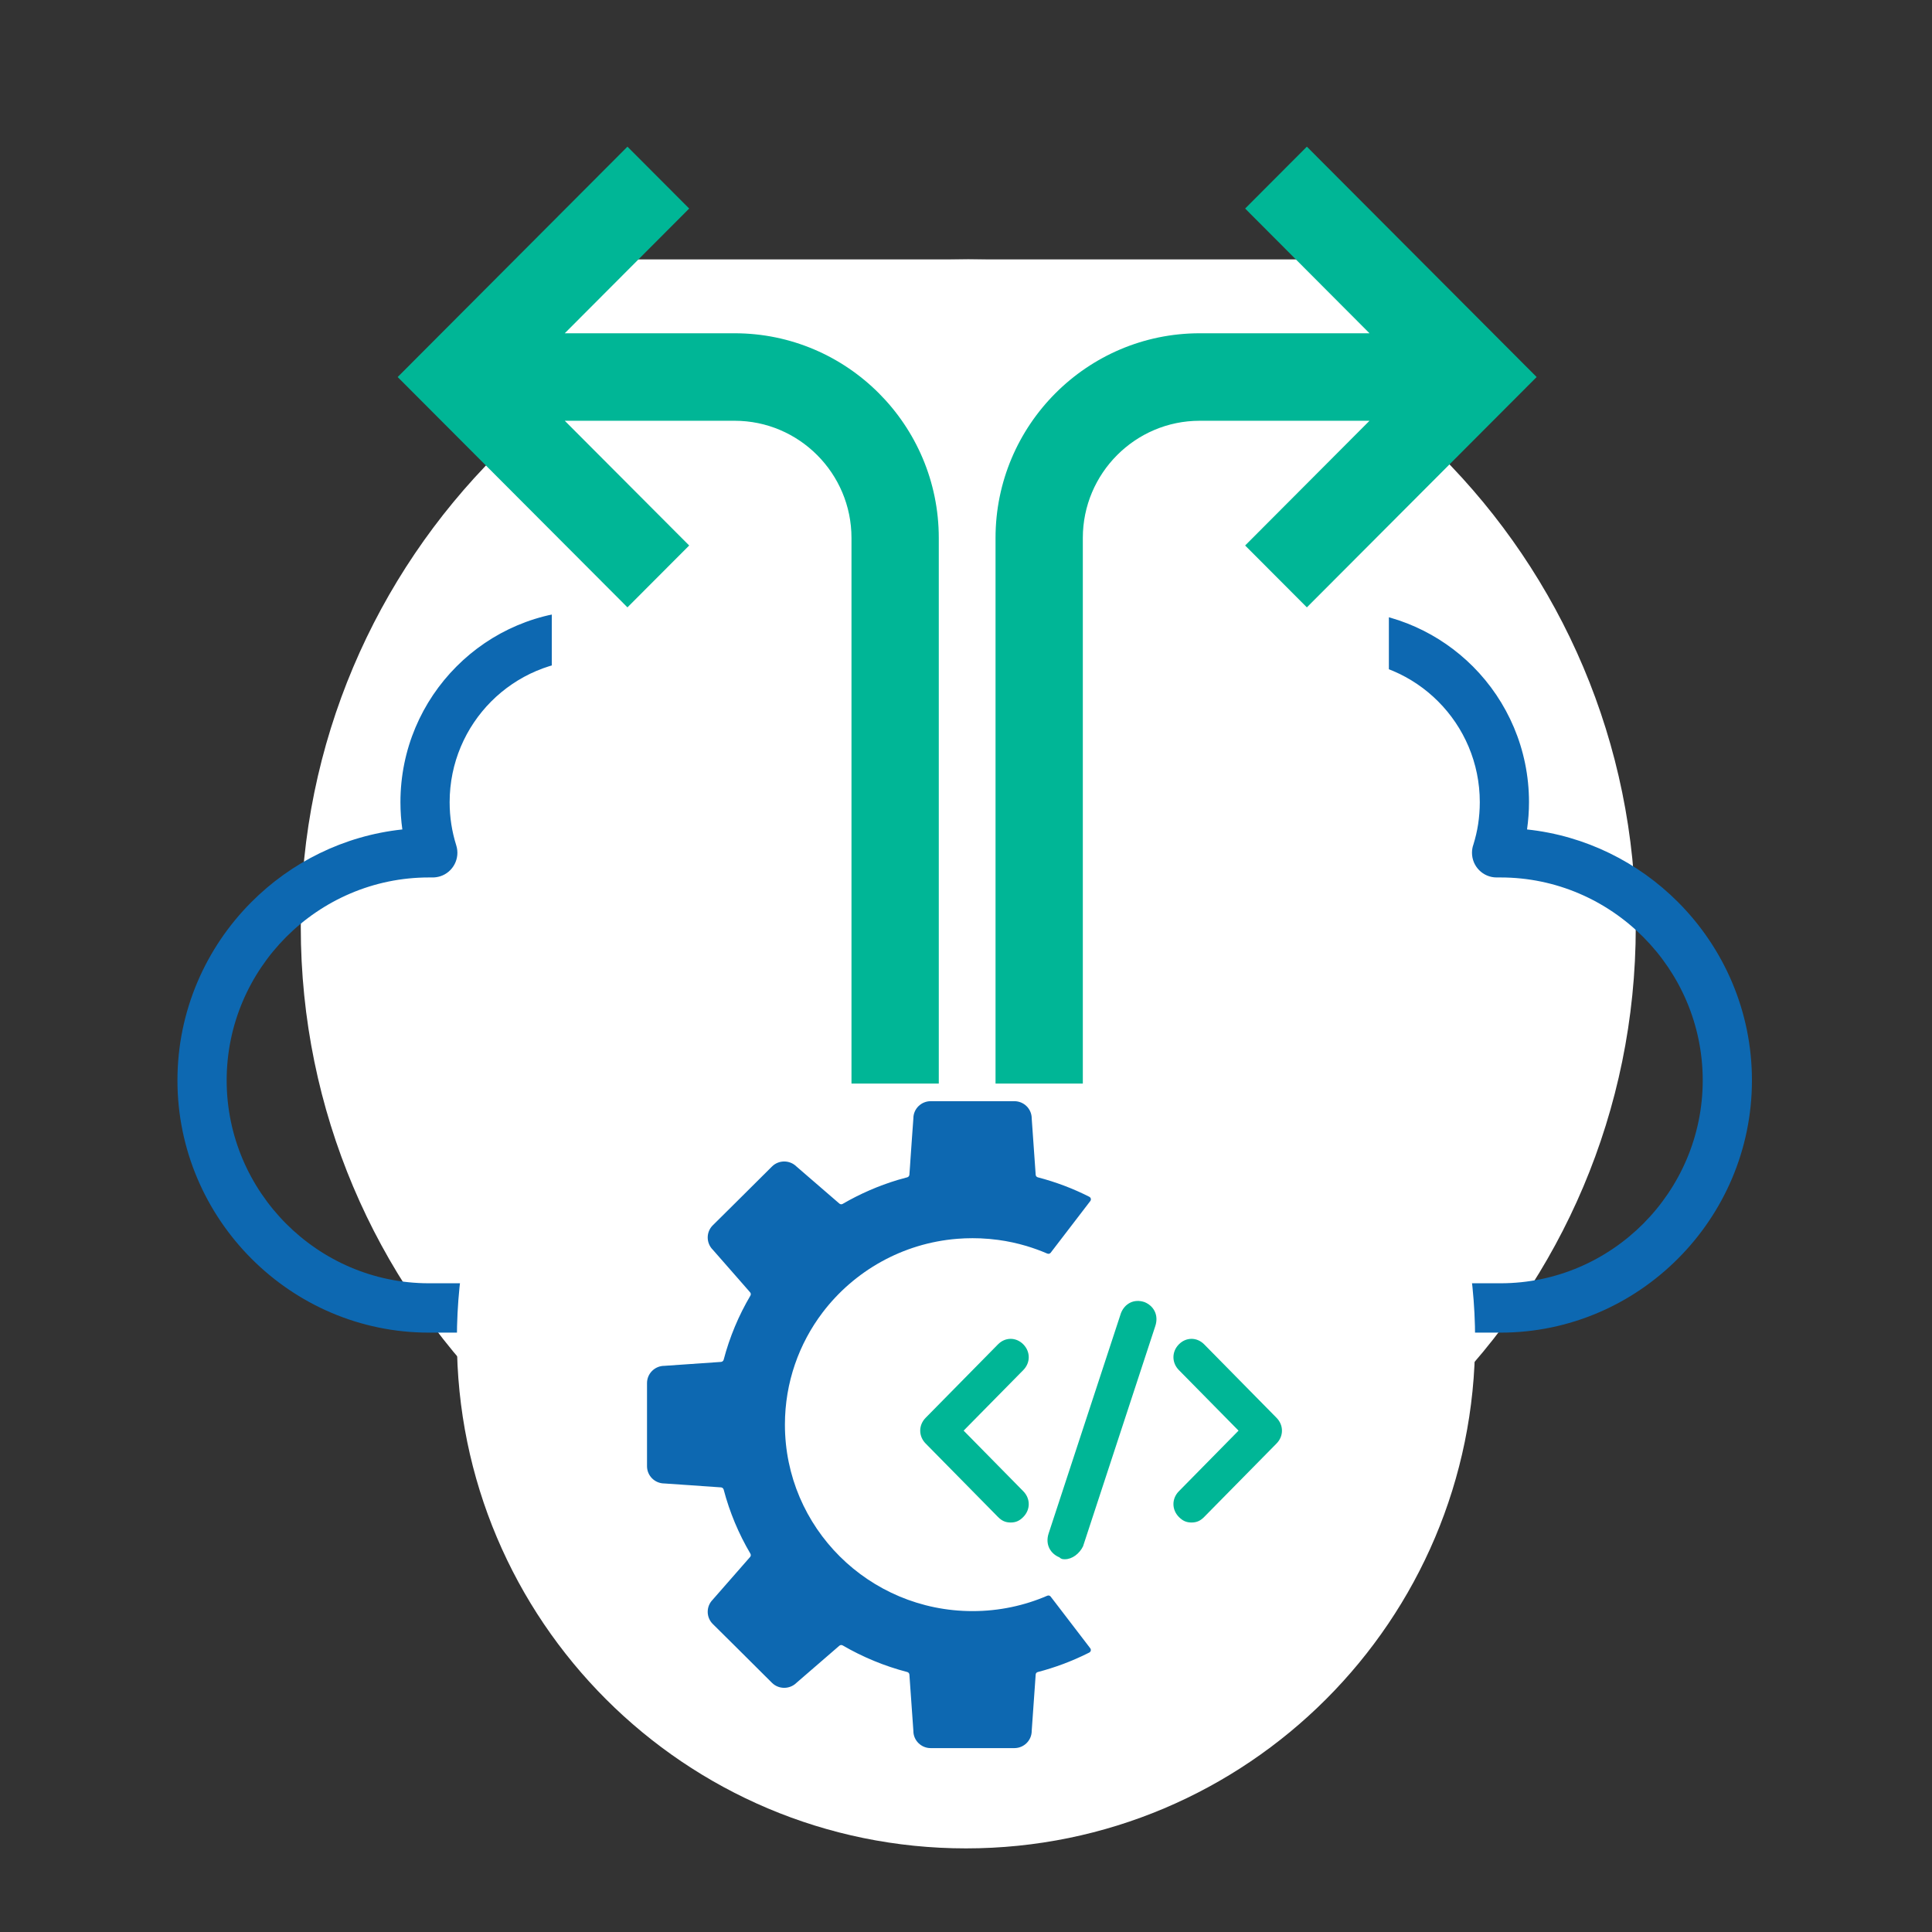
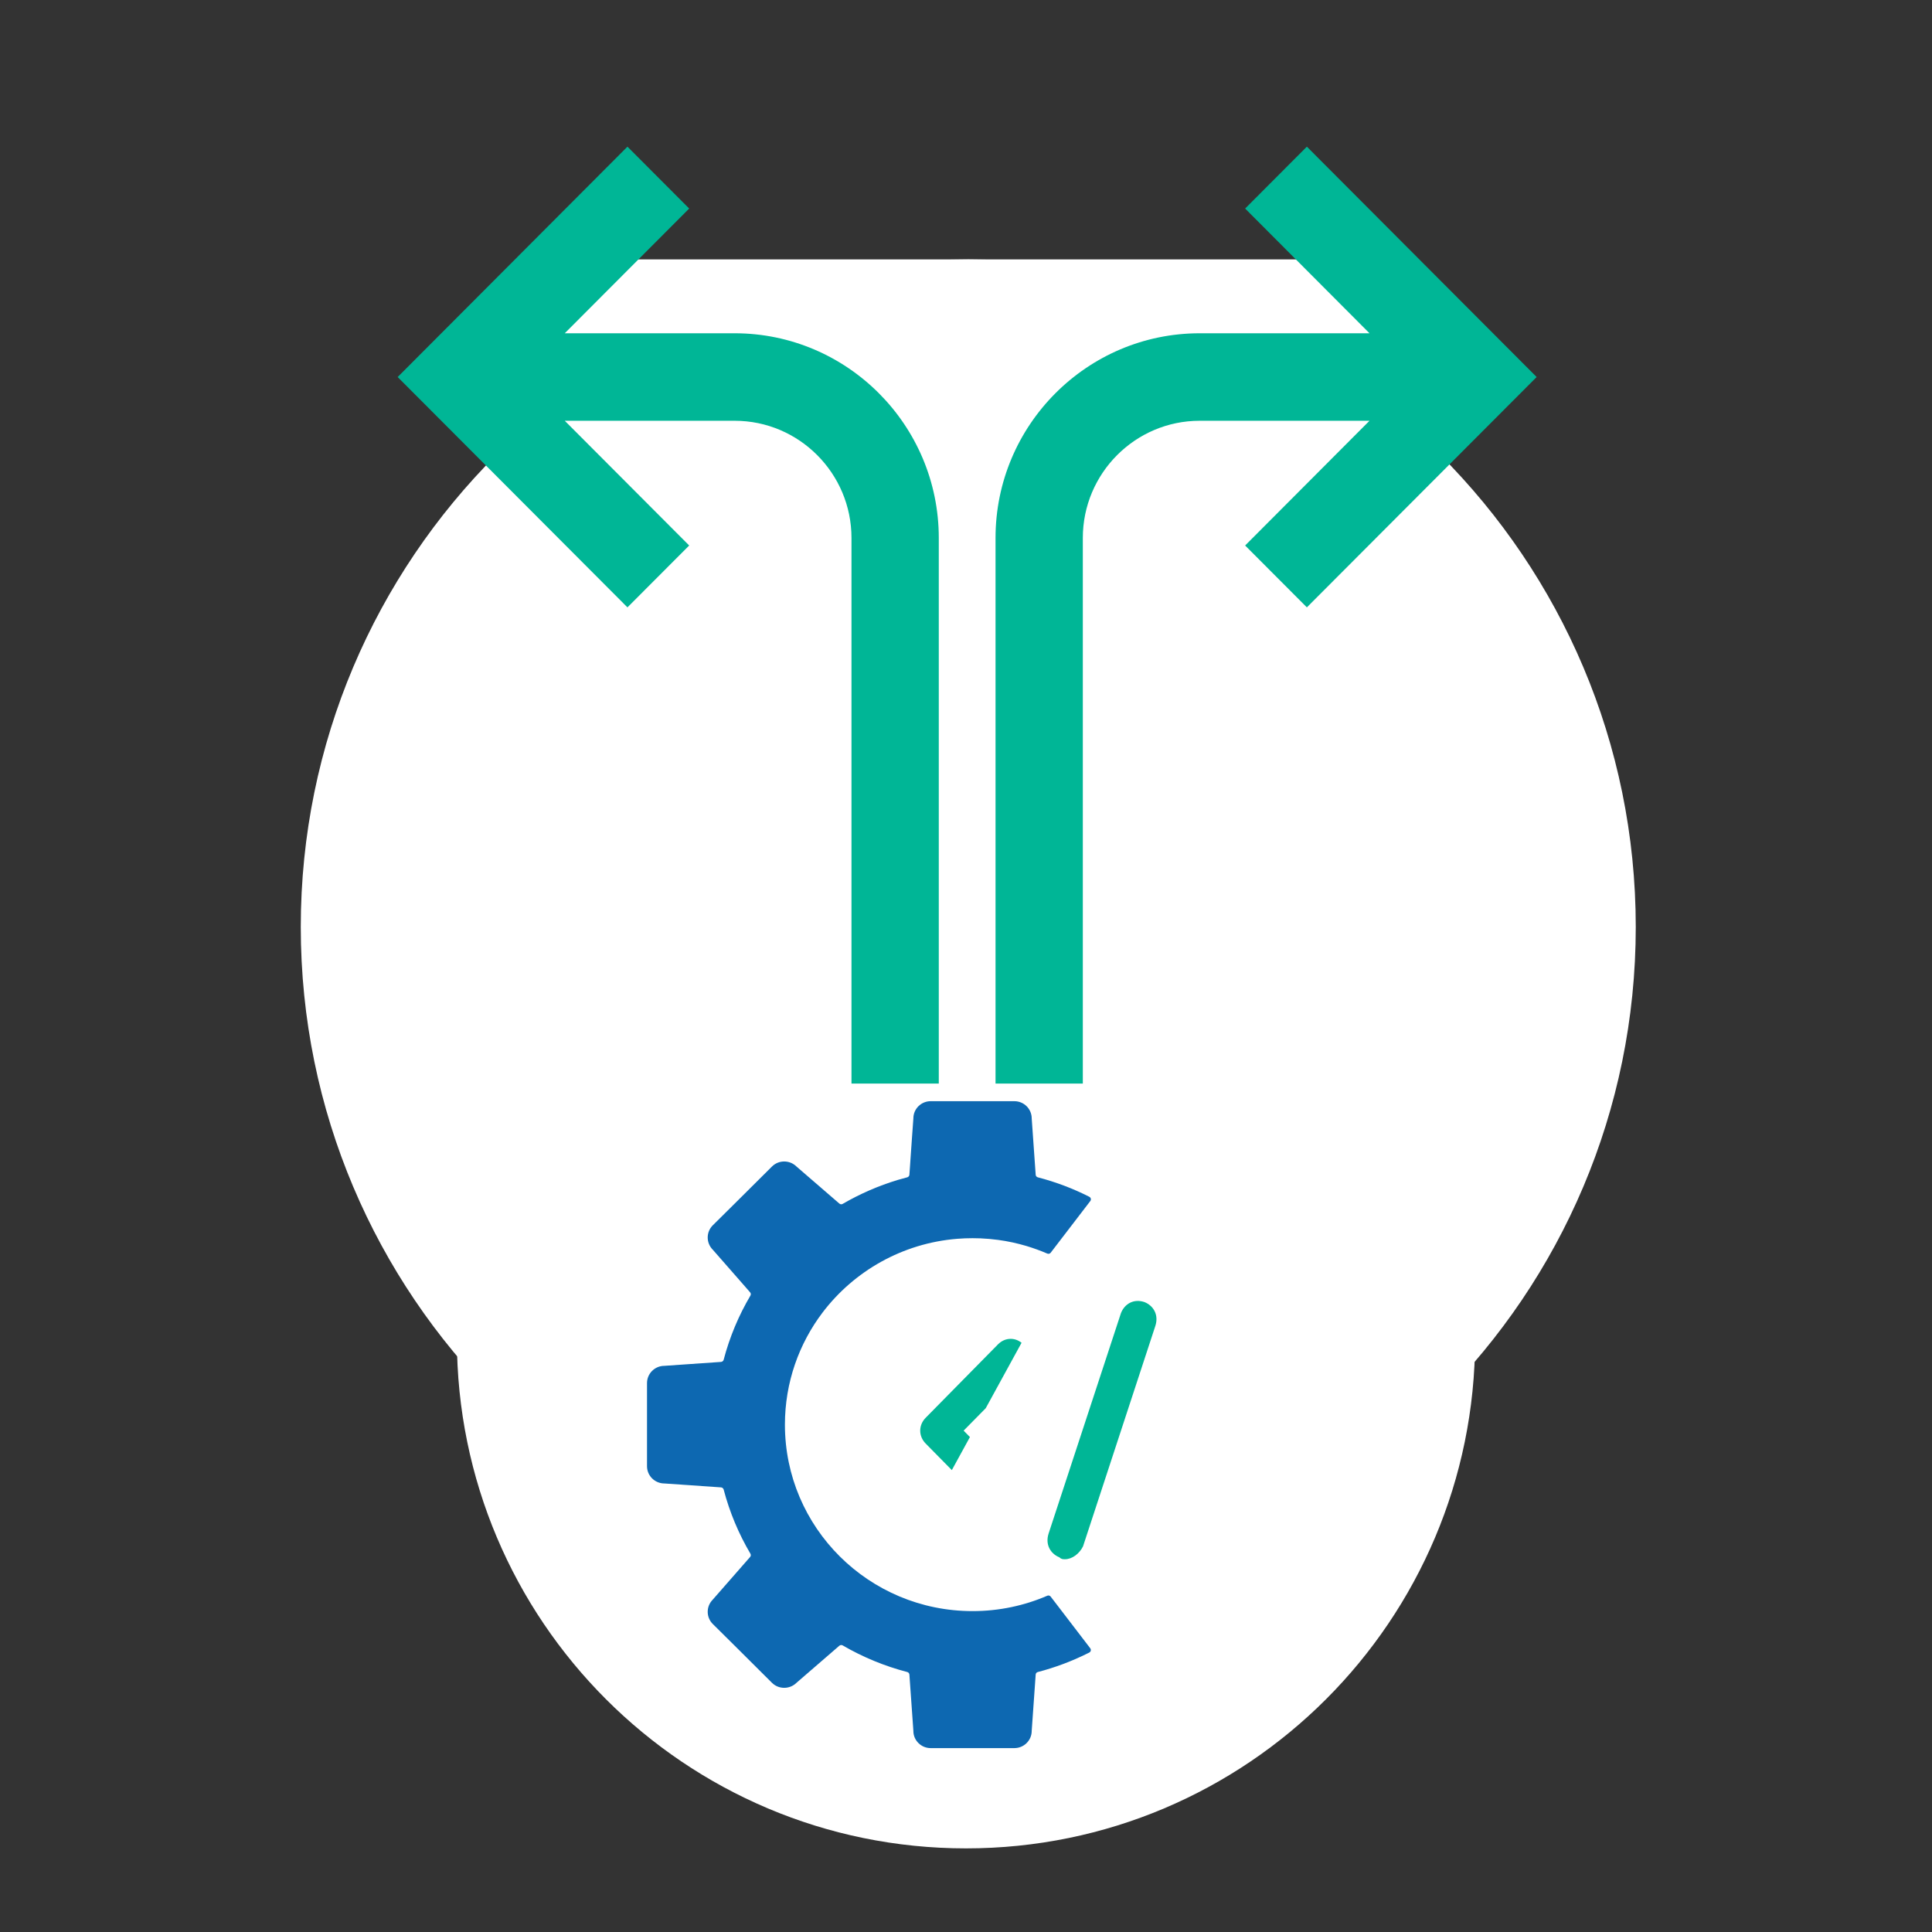
<svg xmlns="http://www.w3.org/2000/svg" width="200" zoomAndPan="magnify" viewBox="0 0 150 150" height="200" preserveAspectRatio="xMidYMid meet" version="1.0">
  <rect x="0" y="0" width="150" height="150" fill="#333333" stroke="none" />
  <defs>
    <clipPath id="cc65ef4291">
-       <path d="M 67.414 79 L 78 79 L 78 97 L 67.414 97 Z M 67.414 79 " clip-rule="nonzero" />
-     </clipPath>
+       </clipPath>
    <clipPath id="d022026272">
      <path d="M 91 79 L 101.914 79 L 101.914 97 L 91 97 Z M 91 79 " clip-rule="nonzero" />
    </clipPath>
    <clipPath id="5fb02c576b">
      <path d="M 79 76.086 L 90 76.086 L 90 100.086 L 79 100.086 Z M 79 76.086 " clip-rule="nonzero" />
    </clipPath>
    <clipPath id="f103a13980">
      <path d="M 23.352 20.141 L 127 20.141 L 127 123.793 L 23.352 123.793 Z M 23.352 20.141 " clip-rule="nonzero" />
    </clipPath>
    <clipPath id="8579b55943">
      <path d="M 75.176 20.141 C 46.555 20.141 23.352 43.344 23.352 71.969 C 23.352 100.59 46.555 123.793 75.176 123.793 C 103.797 123.793 127 100.59 127 71.969 C 127 43.344 103.797 20.141 75.176 20.141 " clip-rule="nonzero" />
    </clipPath>
    <clipPath id="5ee6458257">
      <path d="M 39 67 L 111 67 L 111 137.711 L 39 137.711 Z M 39 67 " clip-rule="nonzero" />
    </clipPath>
    <clipPath id="11ed7e4c4c">
-       <path d="M 13.773 27.461 L 136.023 27.461 L 136.023 104 L 13.773 104 Z M 13.773 27.461 " clip-rule="nonzero" />
-     </clipPath>
+       </clipPath>
    <clipPath id="1fc6e43542">
      <path d="M 65.383 84 L 72 84 L 72 94 L 65.383 94 Z M 65.383 84 " clip-rule="nonzero" />
    </clipPath>
    <clipPath id="10920d709a">
      <path d="M 78 84 L 84.883 84 L 84.883 94 L 78 94 Z M 78 84 " clip-rule="nonzero" />
    </clipPath>
    <clipPath id="4bfd855cd2">
      <path d="M 72 82.055 L 79 82.055 L 79 95.555 L 72 95.555 Z M 72 82.055 " clip-rule="nonzero" />
    </clipPath>
    <clipPath id="3baa274108">
      <path d="M 40.168 78.141 L 45.516 78.141 L 45.516 98.074 L 40.168 98.074 Z M 40.168 78.141 " clip-rule="nonzero" />
    </clipPath>
    <clipPath id="5c1cb89df9">
      <path d="M 105.156 78.945 L 110.504 78.945 L 110.504 98.875 L 105.156 98.875 Z M 105.156 78.945 " clip-rule="nonzero" />
    </clipPath>
    <clipPath id="205558726b">
      <path d="M 35.473 64.457 L 114.527 64.457 L 114.527 143.508 L 35.473 143.508 Z M 35.473 64.457 " clip-rule="nonzero" />
    </clipPath>
    <clipPath id="d1dffc4210">
      <path d="M 75 64.457 C 53.172 64.457 35.473 82.152 35.473 103.98 C 35.473 125.812 53.172 143.508 75 143.508 C 96.828 143.508 114.527 125.812 114.527 103.98 C 114.527 82.152 96.828 64.457 75 64.457 " clip-rule="nonzero" />
    </clipPath>
    <clipPath id="9ab015873b">
      <path d="M 42.84 20.141 L 107.832 20.141 L 107.832 64.457 L 42.84 64.457 Z M 42.84 20.141 " clip-rule="nonzero" />
    </clipPath>
    <clipPath id="7bb9c486b9">
      <path d="M 30.844 11.387 L 73 11.387 L 73 84.137 L 30.844 84.137 Z M 30.844 11.387 " clip-rule="nonzero" />
    </clipPath>
    <clipPath id="a698148941">
      <path d="M 77 11.387 L 119.344 11.387 L 119.344 84.137 L 77 84.137 Z M 77 11.387 " clip-rule="nonzero" />
    </clipPath>
    <clipPath id="e17864c013">
      <path d="M 50.234 85.484 L 84.734 85.484 L 84.734 135.734 L 50.234 135.734 Z M 50.234 85.484 " clip-rule="nonzero" />
    </clipPath>
    <clipPath id="1125d2a43b">
-       <path d="M 71.238 103 L 80 103 L 80 119 L 71.238 119 Z M 71.238 103 " clip-rule="nonzero" />
+       <path d="M 71.238 103 L 80 103 L 71.238 119 Z M 71.238 103 " clip-rule="nonzero" />
    </clipPath>
    <clipPath id="208c9fa86e">
-       <path d="M 91 103 L 99.738 103 L 99.738 119 L 91 119 Z M 91 103 " clip-rule="nonzero" />
-     </clipPath>
+       </clipPath>
    <clipPath id="e9ad8c8710">
      <path d="M 81 101 L 90 101 L 90 121.059 L 81 121.059 Z M 81 101 " clip-rule="nonzero" />
    </clipPath>
  </defs>
  <g clip-path="url(#cc65ef4291)">
    <path fill="#00b696" d="M 76.16 96.703 C 75.648 96.703 75.309 96.535 74.969 96.195 L 68.164 89.438 C 67.484 88.762 67.484 87.746 68.164 87.07 L 74.969 80.309 C 75.648 79.633 76.668 79.633 77.348 80.309 C 78.031 80.984 78.031 82 77.348 82.676 L 71.734 88.254 L 77.348 93.832 C 78.031 94.508 78.031 95.52 77.348 96.195 C 77.008 96.535 76.668 96.703 76.16 96.703 Z M 76.16 96.703 " fill-opacity="1" fill-rule="nonzero" />
  </g>
  <g clip-path="url(#d022026272)">
    <path fill="#00b696" d="M 93.168 96.703 C 92.656 96.703 92.316 96.535 91.977 96.195 C 91.297 95.52 91.297 94.508 91.977 93.832 L 97.59 88.254 L 91.977 82.676 C 91.297 82 91.297 80.984 91.977 80.309 C 92.656 79.633 93.68 79.633 94.359 80.309 L 101.164 87.07 C 101.844 87.746 101.844 88.762 101.164 89.438 L 94.359 96.195 C 94.02 96.535 93.68 96.703 93.168 96.703 Z M 93.168 96.703 " fill-opacity="1" fill-rule="nonzero" />
  </g>
  <g clip-path="url(#5fb02c576b)">
    <path fill="#00b696" d="M 81.262 100.086 C 81.09 100.086 80.922 100.086 80.75 99.914 C 79.902 99.578 79.391 98.73 79.73 97.719 L 86.535 77.438 C 86.875 76.59 87.727 76.086 88.746 76.422 C 89.598 76.762 90.105 77.605 89.766 78.621 L 82.961 98.902 C 82.621 99.578 81.941 100.086 81.262 100.086 Z M 81.262 100.086 " fill-opacity="1" fill-rule="nonzero" />
  </g>
  <g clip-path="url(#f103a13980)">
    <g clip-path="url(#8579b55943)">
      <path fill="#ffffff" d="M 23.352 20.141 L 127 20.141 L 127 123.793 L 23.352 123.793 Z M 23.352 20.141 " fill-opacity="1" fill-rule="nonzero" />
    </g>
  </g>
  <g clip-path="url(#5ee6458257)">
    <path fill="#0d68b1" d="M 83.578 76.176 C 84.219 76.387 84.84 76.617 85.445 76.871 C 86.059 77.125 86.664 77.406 87.262 77.707 L 92.789 72.969 L 92.789 72.965 C 93.555 72.305 94.691 72.363 95.391 73.074 L 104.156 81.875 C 104.902 82.621 104.902 83.828 104.164 84.578 L 99.531 90.02 C 99.832 90.617 100.109 91.227 100.363 91.84 L 100.367 91.84 C 100.391 91.891 100.406 91.941 100.422 91.992 C 100.652 92.555 100.863 93.129 101.059 93.715 L 108.309 94.285 C 109.309 94.363 110.07 95.203 110.07 96.195 L 110.07 108.652 C 110.07 109.688 109.25 110.531 108.23 110.566 L 101.059 111.133 C 100.848 111.773 100.613 112.398 100.363 113.008 C 100.109 113.621 99.832 114.23 99.531 114.828 L 104.254 120.375 L 104.258 120.375 C 104.918 121.148 104.855 122.293 104.137 122.992 L 95.379 131.781 C 94.637 132.527 93.43 132.531 92.684 131.789 L 87.262 127.141 C 86.664 127.441 86.059 127.723 85.445 127.977 C 84.84 128.23 84.219 128.461 83.578 128.672 L 83.008 135.949 L 83.012 135.949 C 82.934 136.953 82.094 137.715 81.105 137.715 L 68.691 137.715 C 67.66 137.715 66.82 136.895 66.781 135.867 L 66.219 128.672 C 65.59 128.461 64.969 128.23 64.359 127.977 L 64.352 127.98 C 64.316 127.965 64.277 127.945 64.242 127.93 C 63.668 127.688 63.098 127.426 62.539 127.141 L 57.008 131.879 L 57.012 131.883 C 56.242 132.543 55.098 132.48 54.402 131.762 L 45.641 122.973 C 44.898 122.227 44.895 121.02 45.633 120.27 L 50.266 114.828 C 49.965 114.23 49.688 113.621 49.434 113.008 C 49.184 112.398 48.949 111.773 48.738 111.133 L 41.492 110.562 L 41.488 110.562 C 40.488 110.484 39.73 109.645 39.73 108.652 L 39.73 96.195 C 39.73 95.16 40.547 94.316 41.57 94.281 L 48.738 93.715 C 48.949 93.074 49.184 92.449 49.434 91.84 C 49.688 91.227 49.965 90.617 50.266 90.02 L 45.543 84.473 L 45.539 84.473 C 44.883 83.699 44.945 82.555 45.66 81.855 L 54.422 73.066 C 55.164 72.32 56.367 72.316 57.113 73.059 L 62.539 77.707 C 63.754 77.094 64.93 76.602 66.219 76.176 L 66.789 68.898 C 66.867 67.895 67.703 67.133 68.691 67.133 L 81.105 67.133 C 82.137 67.133 82.977 67.953 83.016 68.98 Z M 83.984 80.406 C 83.141 80.055 82.281 79.754 81.414 79.504 C 80.59 79.344 79.941 78.648 79.875 77.773 L 79.344 70.965 L 70.457 70.965 L 69.93 77.684 C 69.902 78.5 69.355 79.238 68.531 79.469 L 68.527 79.465 C 66.75 79.957 64.957 80.699 63.352 81.598 C 62.656 82.066 61.715 82.035 61.047 81.465 L 61.051 81.457 L 55.875 77.023 L 49.586 83.336 L 53.914 88.418 C 54.504 89.012 54.652 89.949 54.223 90.711 L 54.215 90.711 C 53.75 91.535 53.328 92.402 52.957 93.309 C 52.605 94.156 52.305 95.016 52.059 95.887 C 51.898 96.711 51.207 97.363 50.332 97.43 L 43.551 97.965 L 43.551 106.883 L 50.242 107.41 C 51.055 107.438 51.793 107.984 52.023 108.812 L 52.02 108.816 C 52.273 109.738 52.586 110.645 52.957 111.539 C 53.309 112.398 53.707 113.223 54.145 114.012 C 54.609 114.707 54.578 115.656 54.012 116.324 L 54.008 116.32 L 49.586 121.512 L 55.875 127.824 L 60.941 123.48 C 61.531 122.891 62.465 122.738 63.23 123.172 L 63.23 123.18 C 64.02 123.625 64.848 124.035 65.711 124.398 C 65.746 124.41 65.781 124.426 65.812 124.438 L 65.812 124.445 C 66.648 124.793 67.508 125.094 68.387 125.344 C 69.207 125.504 69.855 126.195 69.922 127.074 L 70.457 133.879 L 79.344 133.879 L 79.871 127.164 C 79.895 126.348 80.441 125.609 81.27 125.379 L 81.273 125.383 C 82.188 125.129 83.094 124.812 83.984 124.441 C 84.84 124.086 85.66 123.688 86.445 123.25 C 87.141 122.781 88.086 122.812 88.75 123.383 L 88.75 123.387 L 93.922 127.824 L 100.211 121.512 L 95.883 116.43 C 95.297 115.836 95.145 114.898 95.578 114.133 L 95.582 114.133 C 96.047 113.309 96.469 112.445 96.844 111.539 C 97.191 110.691 97.492 109.832 97.742 108.961 C 97.898 108.137 98.59 107.484 99.465 107.418 L 106.25 106.883 L 106.25 97.965 L 99.555 97.438 C 98.742 97.41 98.004 96.863 97.777 96.035 L 97.781 96.031 C 97.535 95.148 97.242 94.285 96.902 93.445 C 96.879 93.402 96.859 93.355 96.84 93.309 L 96.844 93.305 C 96.488 92.449 96.09 91.621 95.652 90.836 C 95.188 90.141 95.219 89.191 95.789 88.523 L 95.793 88.527 L 100.211 83.336 L 93.922 77.023 L 88.859 81.363 C 88.266 81.957 87.332 82.109 86.57 81.676 L 86.57 81.668 C 85.746 81.203 84.883 80.781 83.984 80.406 Z M 83.984 80.406 " fill-opacity="1" fill-rule="nonzero" />
  </g>
  <path fill="#00b696" d="M 84.07 93.223 C 81.723 90.867 78.48 89.41 74.898 89.41 C 71.316 89.41 68.074 90.867 65.73 93.223 C 63.383 95.578 61.934 98.832 61.934 102.422 C 61.934 106.016 63.383 109.27 65.73 111.625 C 68.074 113.98 71.316 115.434 74.898 115.434 C 78.48 115.434 81.723 113.98 84.07 111.625 C 86.414 109.27 87.867 106.016 87.867 102.422 C 87.867 98.832 86.414 95.578 84.07 93.223 Z M 84.07 93.223 " fill-opacity="1" fill-rule="nonzero" />
  <path fill="#00b696" d="M 74.898 85.578 C 79.535 85.578 83.73 87.465 86.77 90.512 C 89.809 93.562 91.688 97.773 91.688 102.426 C 91.688 107.074 89.809 111.285 86.77 114.336 C 83.73 117.383 79.535 119.27 74.898 119.27 C 70.266 119.27 66.066 117.383 63.027 114.336 C 59.992 111.285 58.113 107.074 58.113 102.426 C 58.113 97.773 59.992 93.562 63.027 90.512 C 66.066 87.465 70.266 85.578 74.898 85.578 Z M 74.898 85.578 " fill-opacity="1" fill-rule="nonzero" />
  <g clip-path="url(#11ed7e4c4c)">
    <path fill="#0d68b1" d="M 116.5 68.125 L 116.195 68.125 C 115.141 68.125 114.285 67.266 114.285 66.207 C 114.285 65.98 114.324 65.762 114.398 65.559 C 114.555 65.047 114.68 64.523 114.762 63.988 C 114.844 63.438 114.891 62.867 114.891 62.281 C 114.891 59.227 113.656 56.461 111.66 54.461 C 109.668 52.461 106.91 51.223 103.867 51.223 C 103.613 51.223 103.551 51.219 103.527 51.223 C 103.473 51.223 103.355 51.23 103.191 51.238 L 103.191 51.242 C 102.238 51.301 101.41 50.648 101.211 49.746 C 99.602 44.367 96.293 39.719 91.914 36.434 C 87.605 33.207 82.262 31.293 76.469 31.293 C 70.578 31.293 65.152 33.266 60.816 36.59 C 56.367 39.996 53.055 44.812 51.543 50.371 L 51.551 50.371 C 51.273 51.395 50.223 51.996 49.207 51.719 C 49.137 51.699 49.07 51.676 49.004 51.648 C 48.555 51.52 48.074 51.418 47.57 51.34 C 47.047 51.262 46.5 51.223 45.934 51.223 C 42.887 51.223 40.133 52.461 38.137 54.461 C 36.145 56.461 34.91 59.227 34.91 62.281 C 34.91 62.867 34.953 63.438 35.039 63.988 C 35.125 64.547 35.254 65.094 35.422 65.629 C 35.742 66.637 35.184 67.715 34.18 68.035 C 33.973 68.098 33.766 68.129 33.562 68.125 L 33.301 68.125 C 28.984 68.125 25.059 69.898 22.211 72.754 C 19.367 75.609 17.598 79.547 17.598 83.879 C 17.598 88.207 19.367 92.148 22.211 95.004 C 25.059 97.859 28.984 99.633 33.301 99.633 L 39.73 99.633 L 39.73 96.195 C 39.73 95.16 40.547 94.316 41.57 94.281 L 48.738 93.715 C 48.949 93.074 49.184 92.449 49.434 91.84 C 49.688 91.227 49.965 90.617 50.266 90.02 L 45.543 84.473 L 45.539 84.473 C 44.883 83.699 44.945 82.555 45.66 81.855 L 54.418 73.066 C 55.164 72.32 56.367 72.316 57.113 73.059 L 62.539 77.707 C 63.129 77.41 63.734 77.133 64.352 76.875 L 64.352 76.867 C 64.387 76.852 64.426 76.84 64.465 76.824 C 65.035 76.59 65.621 76.375 66.219 76.176 L 66.789 68.898 C 66.867 67.895 67.703 67.133 68.691 67.133 L 81.105 67.133 C 82.137 67.133 82.977 67.953 83.016 68.98 L 83.578 76.176 C 84.215 76.387 84.84 76.617 85.445 76.871 C 86.059 77.125 86.664 77.406 87.262 77.707 L 92.789 72.969 L 94.027 74.422 L 92.789 72.965 C 93.559 72.301 94.703 72.363 95.398 73.086 L 104.156 81.875 C 104.898 82.621 104.902 83.828 104.164 84.578 L 99.531 90.02 C 99.832 90.617 100.109 91.227 100.363 91.84 C 100.617 92.449 100.848 93.074 101.059 93.715 L 108.309 94.285 C 109.309 94.363 110.07 95.203 110.07 96.195 L 110.07 99.633 L 116.5 99.633 C 120.816 99.633 124.738 97.859 127.586 95.004 C 130.43 92.145 132.199 88.207 132.199 83.879 C 132.199 79.547 130.43 75.609 127.586 72.754 C 124.738 69.898 120.816 68.125 116.5 68.125 Z M 118.711 62.281 C 118.711 62.996 118.656 63.707 118.559 64.398 C 123.109 64.883 127.207 66.953 130.285 70.043 C 133.824 73.59 136.02 78.488 136.02 83.879 C 136.02 89.266 133.824 94.164 130.285 97.711 C 126.75 101.262 121.867 103.465 116.5 103.465 L 108.16 103.465 C 107.105 103.465 106.25 102.605 106.25 101.547 L 106.25 97.965 L 99.555 97.438 C 98.742 97.41 98.004 96.863 97.777 96.031 L 97.781 96.031 C 97.527 95.109 97.211 94.199 96.844 93.305 C 96.488 92.449 96.09 91.625 95.652 90.836 C 95.188 90.141 95.219 89.191 95.785 88.523 L 95.793 88.527 L 100.211 83.336 L 93.922 77.023 L 88.855 81.367 C 88.266 81.957 87.332 82.109 86.57 81.676 L 86.57 81.668 C 85.75 81.203 84.887 80.781 83.984 80.406 C 83.141 80.055 82.281 79.754 81.41 79.504 C 80.59 79.344 79.941 78.648 79.875 77.773 L 79.344 70.965 L 70.457 70.965 L 69.93 77.684 C 69.902 78.5 69.355 79.238 68.531 79.469 L 68.527 79.465 C 67.645 79.711 66.773 80.012 65.918 80.363 C 65.883 80.379 65.848 80.395 65.812 80.41 C 65.723 80.359 63.59 81.465 63.352 81.598 C 62.656 82.066 61.715 82.035 61.047 81.465 L 61.051 81.457 L 55.875 77.023 L 49.586 83.336 L 53.914 88.418 C 54.5 89.012 54.652 89.949 54.223 90.711 L 54.215 90.711 C 53.75 91.535 53.328 92.402 52.957 93.309 C 52.605 94.156 52.305 95.016 52.059 95.887 C 51.898 96.711 51.207 97.363 50.332 97.43 L 43.551 97.965 L 43.551 101.547 C 43.551 102.605 42.695 103.465 41.641 103.465 L 33.301 103.465 C 27.93 103.465 23.047 101.262 19.512 97.711 C 15.977 94.164 13.777 89.266 13.777 83.879 C 13.777 78.488 15.977 73.59 19.512 70.043 C 22.59 66.953 26.688 64.883 31.238 64.398 C 31.141 63.707 31.09 62.996 31.09 62.281 C 31.09 58.168 32.75 54.445 35.438 51.75 C 38.121 49.055 41.832 47.387 45.934 47.387 C 46.664 47.387 47.398 47.445 48.121 47.551 C 48.219 47.566 48.316 47.582 48.414 47.598 C 50.332 41.961 53.883 37.086 58.504 33.547 C 63.492 29.73 69.719 27.461 76.469 27.461 C 83.113 27.461 89.25 29.656 94.195 33.363 C 98.879 36.875 102.492 41.75 104.457 47.398 C 108.32 47.551 111.805 49.188 114.363 51.75 C 117.047 54.445 118.711 58.172 118.711 62.281 Z M 118.711 62.281 " fill-opacity="1" fill-rule="nonzero" />
  </g>
  <g clip-path="url(#1fc6e43542)">
    <path fill="#ffffff" d="M 70.328 93.652 C 70.039 93.652 69.848 93.559 69.656 93.367 L 65.812 89.566 C 65.43 89.184 65.43 88.613 65.812 88.234 L 69.656 84.43 C 70.039 84.051 70.617 84.051 71 84.43 C 71.387 84.812 71.387 85.383 71 85.762 L 67.832 88.898 L 71 92.039 C 71.387 92.418 71.387 92.988 71 93.367 C 70.809 93.559 70.617 93.652 70.328 93.652 Z M 70.328 93.652 " fill-opacity="1" fill-rule="nonzero" />
  </g>
  <g clip-path="url(#10920d709a)">
    <path fill="#ffffff" d="M 79.938 93.652 C 79.648 93.652 79.457 93.559 79.262 93.367 C 78.879 92.988 78.879 92.418 79.262 92.039 L 82.434 88.898 L 79.262 85.762 C 78.879 85.383 78.879 84.812 79.262 84.43 C 79.648 84.051 80.223 84.051 80.609 84.43 L 84.449 88.234 C 84.836 88.613 84.836 89.184 84.449 89.566 L 80.609 93.367 C 80.418 93.559 80.223 93.652 79.938 93.652 Z M 79.938 93.652 " fill-opacity="1" fill-rule="nonzero" />
  </g>
  <g clip-path="url(#4bfd855cd2)">
-     <path fill="#ffffff" d="M 73.211 95.555 C 73.113 95.555 73.02 95.555 72.922 95.461 C 72.441 95.27 72.152 94.793 72.348 94.223 L 76.188 82.816 C 76.383 82.34 76.863 82.055 77.438 82.246 C 77.918 82.434 78.207 82.91 78.016 83.48 L 74.172 94.891 C 73.98 95.27 73.594 95.555 73.211 95.555 Z M 73.211 95.555 " fill-opacity="1" fill-rule="nonzero" />
-   </g>
+     </g>
  <g clip-path="url(#3baa274108)">
    <path fill="#ffffff" d="M 40.168 78.141 L 45.68 78.141 L 45.68 98.184 L 40.168 98.184 Z M 40.168 78.141 " fill-opacity="1" fill-rule="nonzero" />
  </g>
  <g clip-path="url(#5c1cb89df9)">
    <path fill="#ffffff" d="M 105.156 78.945 L 110.668 78.945 L 110.668 98.984 L 105.156 98.984 Z M 105.156 78.945 " fill-opacity="1" fill-rule="nonzero" />
  </g>
  <g clip-path="url(#205558726b)">
    <g clip-path="url(#d1dffc4210)">
      <path fill="#ffffff" d="M 35.473 64.457 L 114.527 64.457 L 114.527 143.508 L 35.473 143.508 Z M 35.473 64.457 " fill-opacity="1" fill-rule="nonzero" />
    </g>
  </g>
  <g clip-path="url(#9ab015873b)">
    <path fill="#ffffff" d="M 42.84 20.141 L 107.832 20.141 L 107.832 64.145 L 42.84 64.145 Z M 42.84 20.141 " fill-opacity="1" fill-rule="nonzero" />
  </g>
  <g clip-path="url(#7bb9c486b9)">
    <path fill="#00b696" d="M 53.508 42.352 L 43.848 32.668 L 57.035 32.668 C 62.039 32.668 66.109 36.75 66.109 41.766 L 66.109 84.129 L 72.887 84.129 L 72.887 41.766 C 72.887 33.004 65.777 25.875 57.035 25.875 L 43.848 25.875 L 53.508 16.191 L 48.715 11.387 L 30.875 29.273 L 48.715 47.156 Z M 53.508 42.352 " fill-opacity="1" fill-rule="nonzero" />
  </g>
  <g clip-path="url(#a698148941)">
    <path fill="#00b696" d="M 101.465 11.387 L 96.672 16.191 L 106.328 25.875 L 93.145 25.875 C 84.402 25.875 77.293 33.004 77.293 41.766 L 77.293 84.129 L 84.07 84.129 L 84.07 41.766 C 84.07 36.75 88.141 32.668 93.145 32.668 L 106.328 32.668 L 96.672 42.352 L 101.465 47.156 L 119.305 29.273 Z M 101.465 11.387 " fill-opacity="1" fill-rule="nonzero" />
  </g>
  <g clip-path="url(#e17864c013)">
    <path fill="#0d68b1" d="M 72.258 85.496 L 78.754 85.496 C 79.496 85.496 80.098 86.09 80.102 86.828 C 80.102 86.832 80.102 86.836 80.102 86.84 L 80.41 91.207 C 80.414 91.301 80.48 91.379 80.574 91.406 C 81.973 91.77 83.312 92.277 84.574 92.918 C 84.578 92.918 84.578 92.922 84.578 92.922 C 84.699 92.984 84.734 93.137 84.652 93.246 L 81.574 97.262 C 81.516 97.34 81.406 97.367 81.312 97.328 C 80.789 97.102 80.246 96.906 79.691 96.738 C 78.98 96.527 78.246 96.367 77.496 96.266 C 77.047 96.207 76.59 96.164 76.129 96.145 C 75.922 96.137 75.715 96.133 75.508 96.133 C 75.105 96.133 74.711 96.148 74.32 96.18 C 70.055 96.523 66.309 98.691 63.871 101.895 C 62.031 104.32 60.941 107.34 60.941 110.609 C 60.941 118.605 67.461 125.086 75.508 125.086 C 77.57 125.086 79.535 124.66 81.312 123.891 C 81.406 123.852 81.516 123.879 81.574 123.961 L 81.863 124.336 L 84.648 127.973 C 84.73 128.082 84.695 128.238 84.574 128.301 C 84.562 128.309 84.547 128.316 84.531 128.324 C 84.512 128.332 84.492 128.344 84.473 128.352 C 83.84 128.668 83.188 128.953 82.516 129.203 C 81.883 129.438 81.234 129.645 80.574 129.816 C 80.48 129.84 80.414 129.918 80.41 130.012 L 80.102 134.379 C 80.102 134.383 80.102 134.387 80.102 134.391 C 80.098 135.129 79.496 135.723 78.754 135.723 L 72.258 135.723 C 71.52 135.723 70.914 135.129 70.914 134.391 C 70.914 134.387 70.914 134.383 70.914 134.379 L 70.605 130.012 C 70.598 129.918 70.531 129.84 70.441 129.816 C 68.66 129.352 66.977 128.652 65.426 127.75 C 65.344 127.703 65.242 127.711 65.168 127.773 L 61.844 130.648 C 61.84 130.648 61.836 130.652 61.836 130.656 C 61.309 131.172 60.457 131.172 59.934 130.652 L 57.137 127.867 L 55.34 126.086 C 54.816 125.566 54.816 124.719 55.336 124.199 C 55.34 124.195 55.344 124.191 55.344 124.188 L 58.238 120.883 C 58.301 120.812 58.309 120.711 58.262 120.629 C 57.352 119.086 56.648 117.414 56.184 115.645 C 56.156 115.555 56.078 115.488 55.984 115.48 L 51.59 115.176 C 51.586 115.176 51.582 115.176 51.578 115.176 C 50.836 115.172 50.234 114.574 50.234 113.836 L 50.234 107.383 C 50.234 106.645 50.836 106.047 51.578 106.043 C 51.582 106.043 51.586 106.043 51.59 106.043 L 55.984 105.738 C 56.078 105.73 56.156 105.664 56.184 105.574 C 56.648 103.805 57.352 102.133 58.262 100.59 C 58.309 100.512 58.301 100.406 58.238 100.336 L 57.75 99.777 L 55.344 97.031 C 55.344 97.027 55.34 97.023 55.336 97.023 C 54.816 96.5 54.816 95.652 55.34 95.133 L 57.137 93.352 L 59.934 90.57 C 60.457 90.047 61.309 90.047 61.836 90.566 C 61.836 90.566 61.84 90.57 61.844 90.574 L 65.168 93.445 C 65.242 93.508 65.344 93.52 65.426 93.469 C 66.766 92.691 68.203 92.062 69.719 91.605 C 69.957 91.535 70.199 91.469 70.441 91.406 C 70.531 91.379 70.598 91.301 70.605 91.207 L 70.652 90.559 L 70.688 90.02 L 70.801 88.402 L 70.914 86.84 C 70.914 86.836 70.914 86.832 70.914 86.828 C 70.914 86.09 71.52 85.496 72.258 85.496 " fill-opacity="1" fill-rule="nonzero" />
  </g>
  <g clip-path="url(#1125d2a43b)">
    <path fill="#00b696" d="M 78.469 118.207 C 78.047 118.207 77.766 118.062 77.484 117.777 L 71.867 112.074 C 71.305 111.504 71.305 110.648 71.867 110.078 L 77.484 104.375 C 78.047 103.805 78.887 103.805 79.449 104.375 C 80.012 104.945 80.012 105.801 79.449 106.371 L 74.816 111.074 L 79.449 115.781 C 80.012 116.352 80.012 117.207 79.449 117.777 C 79.168 118.062 78.887 118.207 78.469 118.207 Z M 78.469 118.207 " fill-opacity="1" fill-rule="nonzero" />
  </g>
  <g clip-path="url(#208c9fa86e)">
    <path fill="#00b696" d="M 92.508 118.207 C 92.09 118.207 91.809 118.062 91.527 117.777 C 90.965 117.207 90.965 116.352 91.527 115.781 L 96.16 111.074 L 91.527 106.371 C 90.965 105.801 90.965 104.945 91.527 104.375 C 92.09 103.805 92.93 103.805 93.492 104.375 L 99.109 110.078 C 99.672 110.648 99.672 111.504 99.109 112.074 L 93.492 117.777 C 93.211 118.062 92.93 118.207 92.508 118.207 Z M 92.508 118.207 " fill-opacity="1" fill-rule="nonzero" />
  </g>
  <g clip-path="url(#e9ad8c8710)">
    <path fill="#00b696" d="M 82.68 121.059 C 82.539 121.059 82.398 121.059 82.258 120.914 C 81.555 120.629 81.137 119.918 81.414 119.062 L 87.031 101.949 C 87.312 101.234 88.016 100.809 88.859 101.094 C 89.562 101.379 89.98 102.09 89.699 102.949 L 84.086 120.059 C 83.805 120.629 83.242 121.059 82.68 121.059 Z M 82.68 121.059 " fill-opacity="1" fill-rule="nonzero" />
  </g>
</svg>